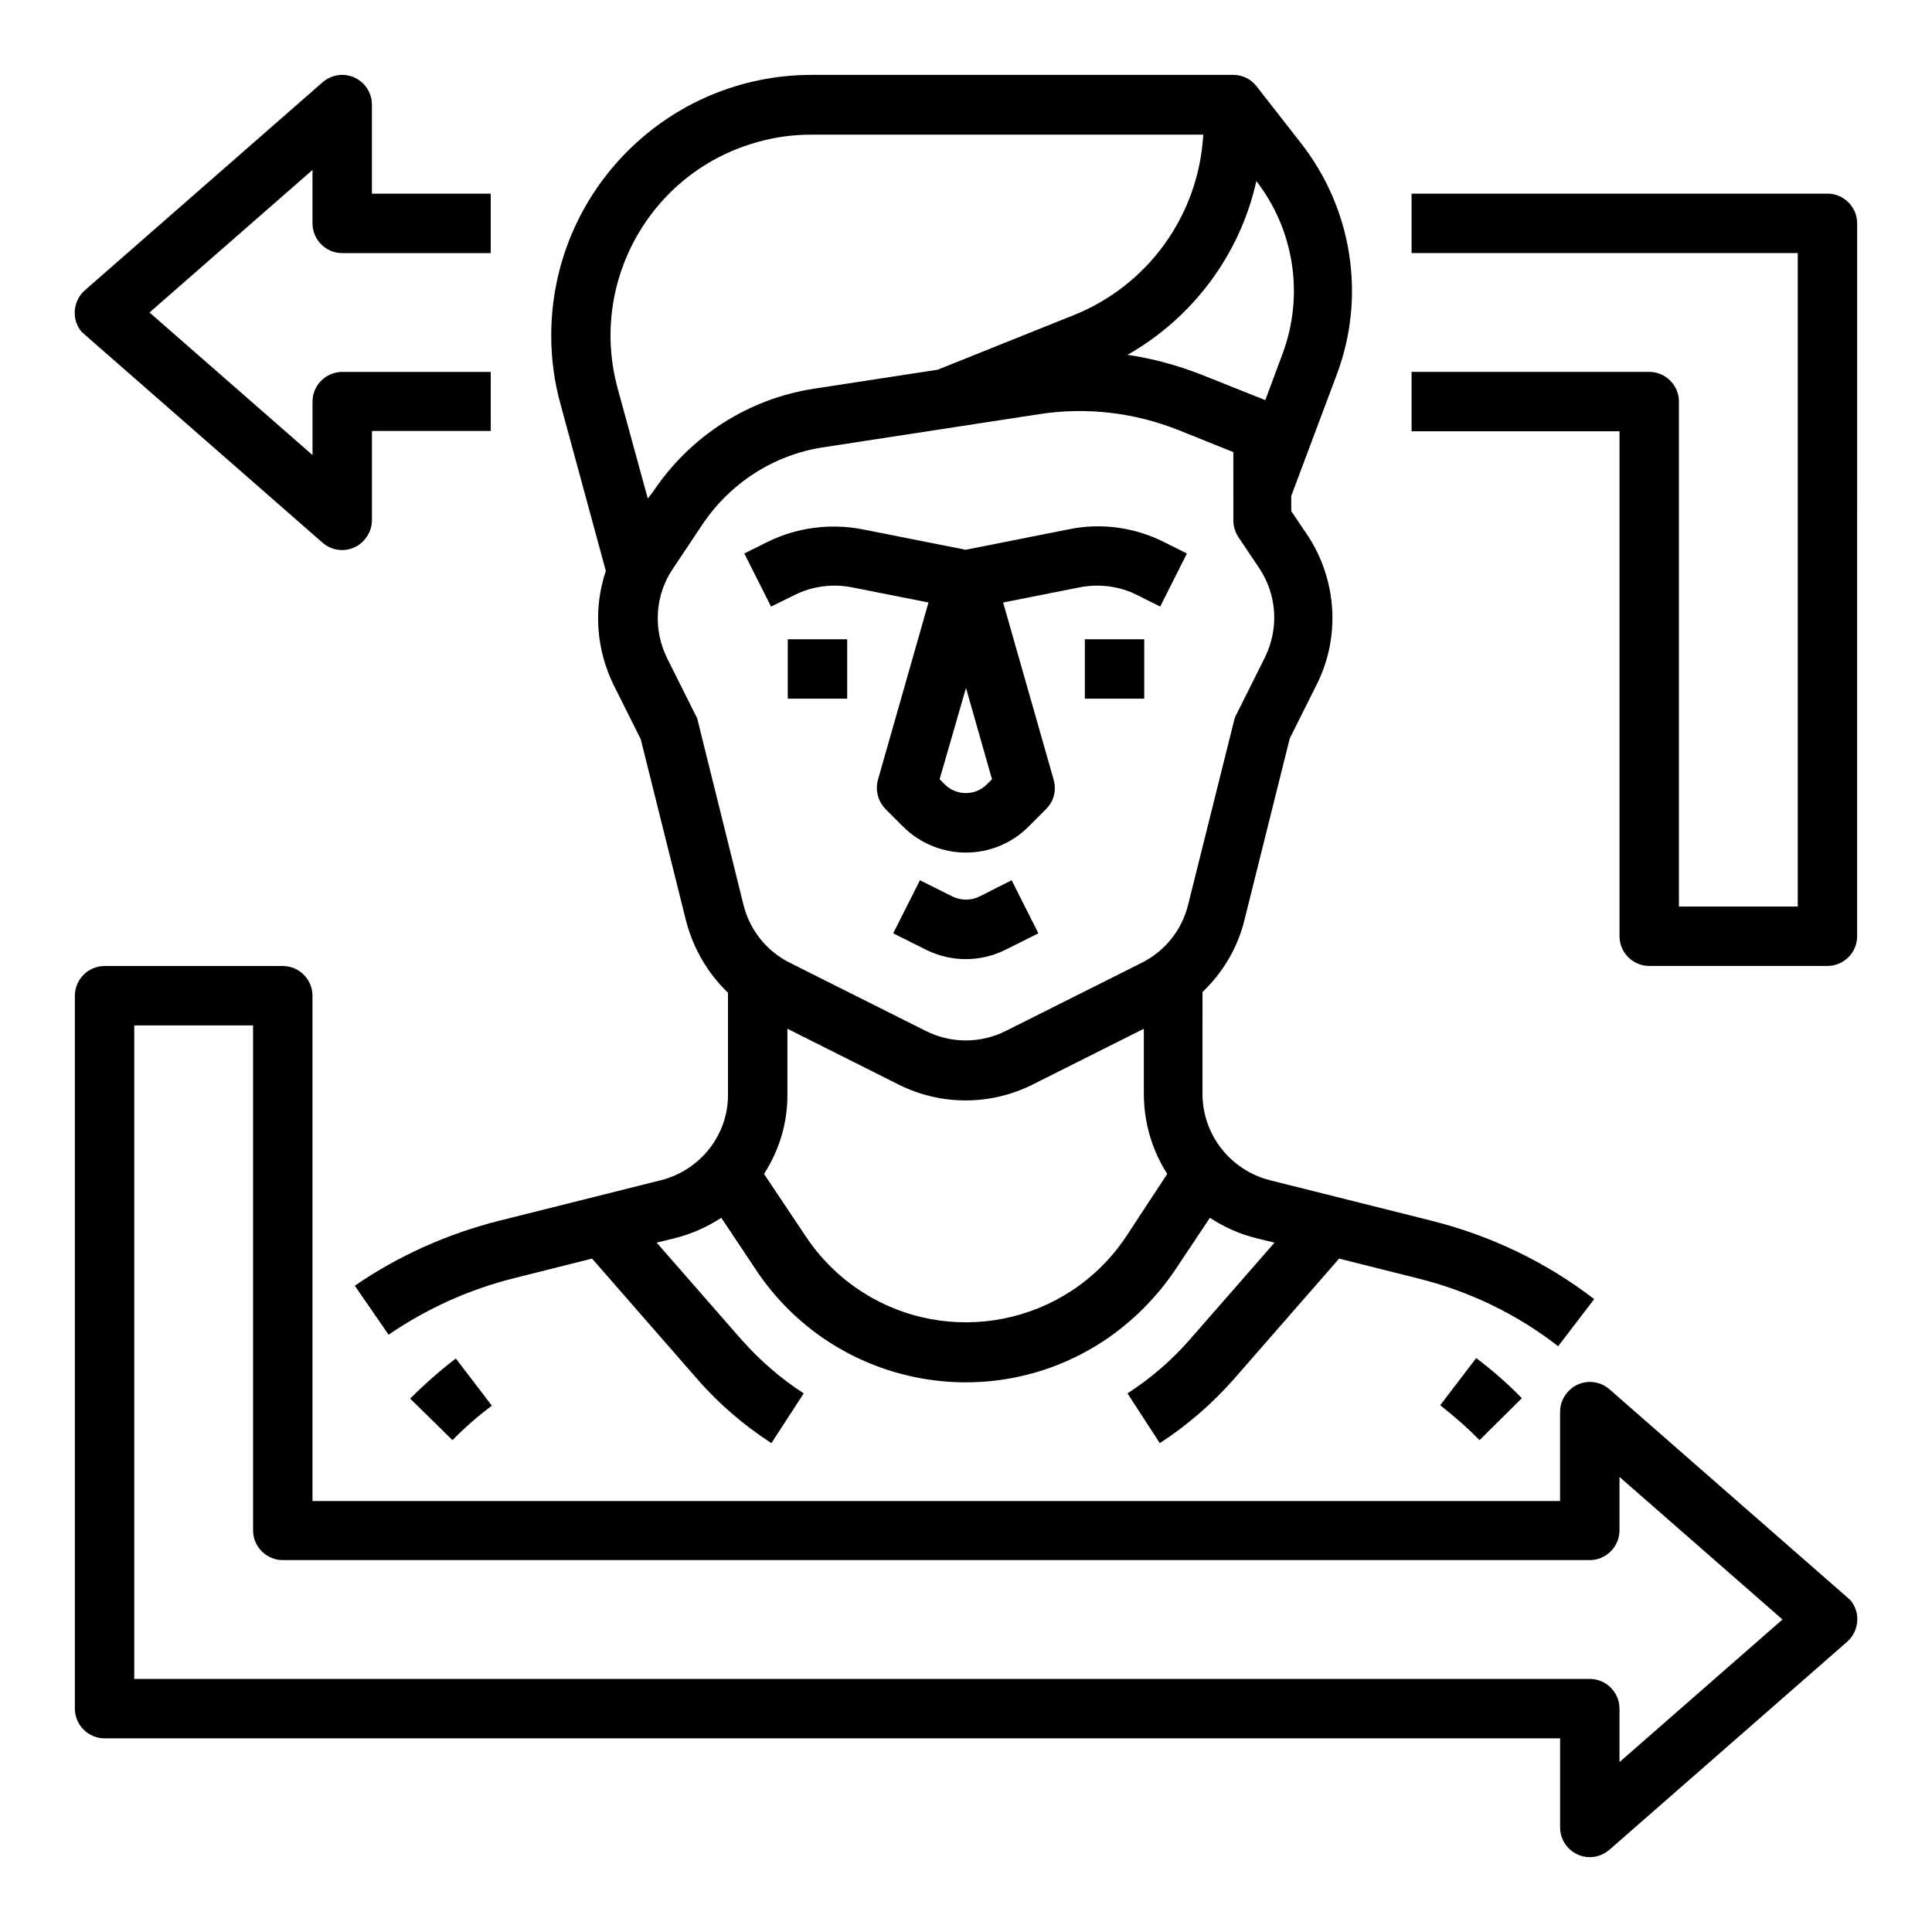
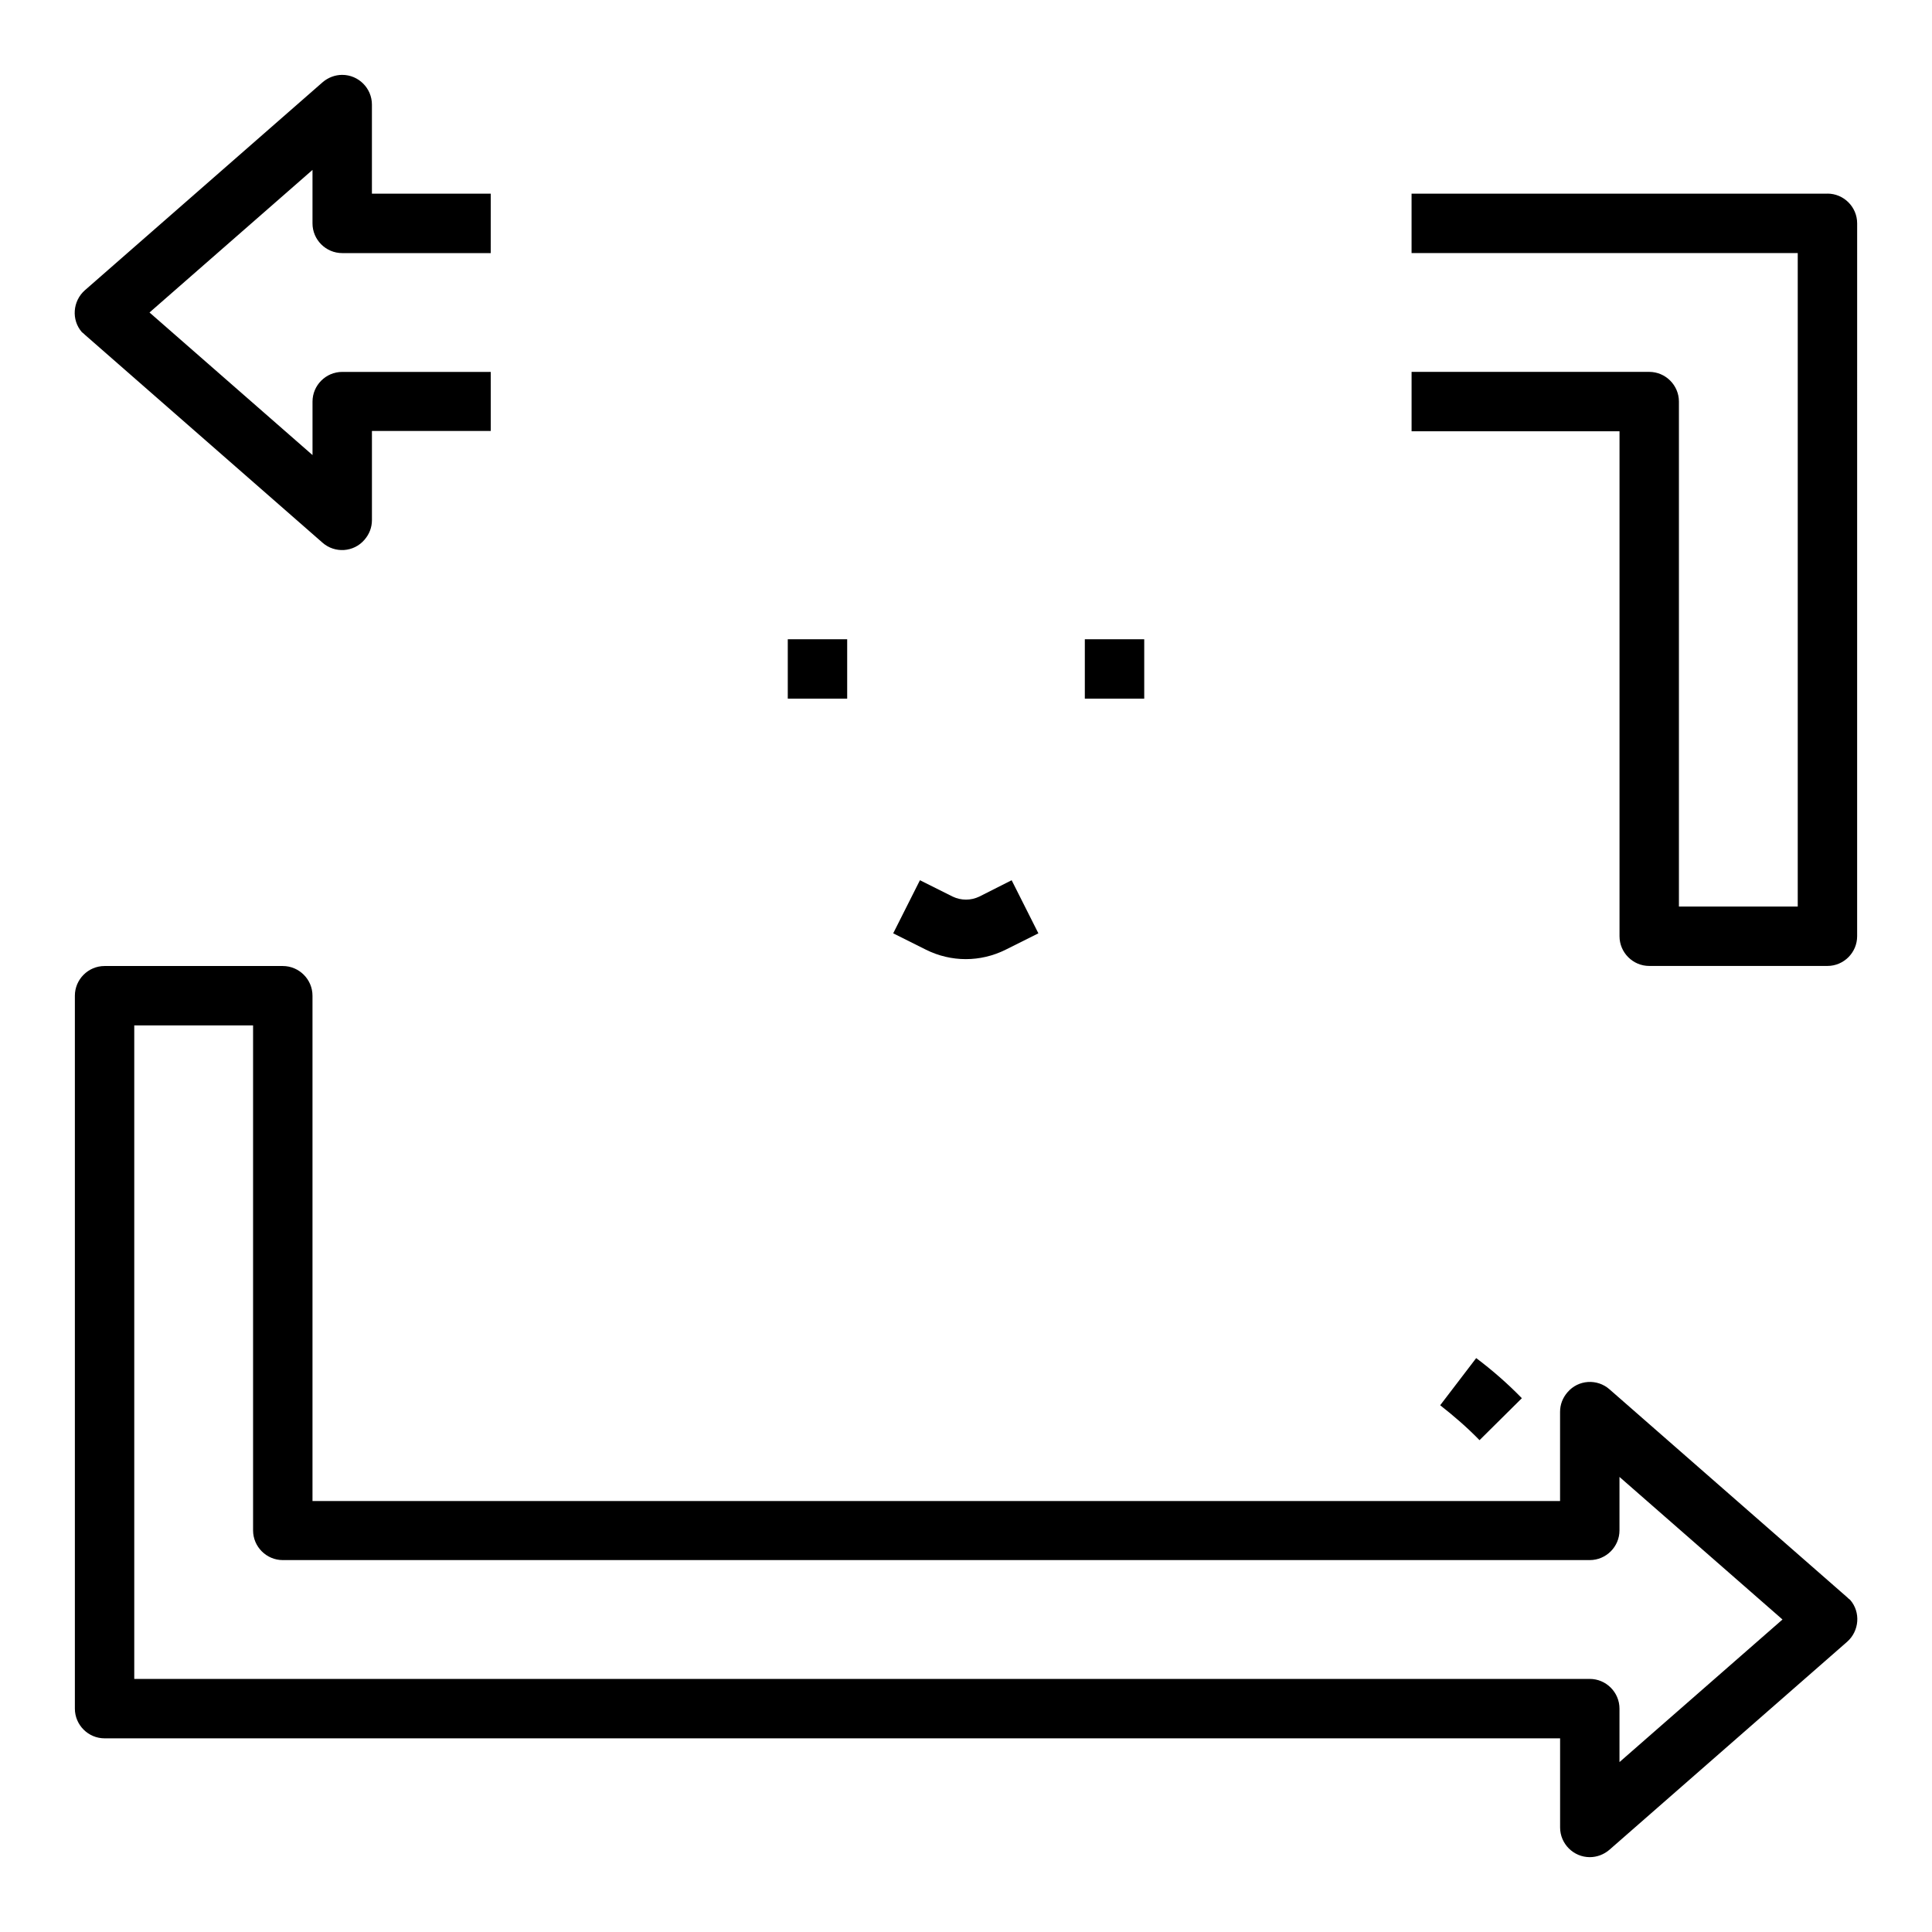
<svg xmlns="http://www.w3.org/2000/svg" fill="#000000" width="800px" height="800px" version="1.1" viewBox="144 144 512 512">
  <g>
    <path d="m352.77 313.41h15.742v15.742h-15.742z" />
-     <path d="m354.54 301.7c4.723-2.363 10.035-3.051 15.152-2.066l20.367 4.035-13.383 46.938c-0.789 2.754 0 5.707 1.969 7.773l4.625 4.625c9.25 9.25 24.207 9.25 33.359 0l4.625-4.625c2.066-2.066 2.754-5.019 1.969-7.773l-13.383-46.938 20.367-4.035c5.117-0.984 10.527-0.297 15.152 2.066l6.102 3.051 7.086-14.07-6.102-3.051c-7.871-3.938-16.727-5.117-25.289-3.344l-27.258 5.41-27.258-5.41c-8.562-1.672-17.516-0.492-25.289 3.344l-6.102 3.051 7.086 14.07zm45.461 24.602 6.887 24.207-1.379 1.379c-3.051 3.051-8.07 3.051-11.121 0l-1.379-1.379z" />
    <path d="m431.49 313.41h15.742v15.742h-15.742z" />
    <path d="m403.54 381.6c-2.262 1.082-4.82 1.082-7.086 0l-8.66-4.328-7.086 14.07 8.66 4.328c6.691 3.344 14.465 3.344 21.156 0l8.66-4.328-7.086-14.07z" />
-     <path d="m319.11 456.78-42.805 10.727c-13.676 3.445-26.668 9.25-38.277 17.219l8.953 12.988c10.035-6.887 21.352-12.004 33.16-14.957l20.762-5.215 27.848 31.883c5.707 6.594 12.398 12.301 19.68 17.023l8.562-13.188c-6.102-3.938-11.609-8.758-16.434-14.168l-22.535-25.781 4.82-1.18c4.328-1.082 8.562-2.953 12.301-5.41l9.25 13.875c20.469 30.699 61.895 38.965 92.496 18.5 7.281-4.922 13.578-11.219 18.5-18.5l9.25-13.875c3.738 2.461 7.871 4.328 12.301 5.41l4.82 1.18-22.535 25.781c-4.82 5.512-10.332 10.234-16.434 14.168l8.562 13.188c7.281-4.723 13.973-10.527 19.68-17.023l27.848-31.883 20.762 5.215c13.578 3.344 26.273 9.445 37.293 18.008l9.543-12.496c-12.793-9.84-27.453-16.828-43.098-20.762l-42.805-10.727c-10.527-2.656-17.91-12.102-17.91-22.926l0.008-26.965c5.41-5.117 9.348-11.809 11.121-19.09l12.004-48.117 7.184-14.367c6.297-12.594 5.312-27.652-2.461-39.457l-4.328-6.394v-4.035l12.102-32.273c7.773-20.762 4.035-44.082-9.742-61.5l-11.609-14.863c-1.477-1.871-3.738-2.953-6.102-2.953h-111.68c-38.18 0-69.078 30.898-69.078 69.078 0 6.102 0.789 12.203 2.461 18.203l12.004 44.184c-3.344 9.938-2.559 20.762 2.066 30.207l7.184 14.367 12.004 48.117c1.871 7.281 5.707 13.875 11.121 19.09v26.961c0.098 10.629-7.285 20.074-17.812 22.734zm123.3 14.953c-15.645 23.418-47.23 29.719-70.652 14.168-5.609-3.738-10.43-8.562-14.168-14.168l-11.121-16.629c4.133-6.394 6.297-13.777 6.199-21.254v-17.219l29.617 14.859c11.121 5.512 24.109 5.512 35.227 0l29.617-14.859v17.219c0 7.578 2.164 14.957 6.199 21.254zm34.539-279.75c10.035 12.988 12.695 30.207 6.988 45.656l-4.625 12.398-17.023-6.789c-6.297-2.461-12.793-4.231-19.484-5.215 17.316-9.84 29.812-26.566 34.145-46.051zm-161.28 84.133-7.969-29.125c-7.773-28.438 8.953-57.762 37.391-65.438 4.527-1.277 9.25-1.871 14.07-1.871h103.71c-1.18 21.352-14.66 40.051-34.539 47.922l-35.816 14.367-32.668 5.019c-17.516 2.656-32.965 12.594-42.805 27.355zm13.285 59.039c-0.098-0.59-0.297-1.082-0.59-1.574l-7.578-15.152c-3.738-7.578-3.246-16.629 1.477-23.617l7.871-11.809c7.379-11.02 18.992-18.5 32.078-20.469l57.07-8.758c12.496-1.969 25.289-0.492 37.098 4.231l14.465 5.805 0.004 18.109c0 1.574 0.492 3.051 1.277 4.328l5.609 8.363c4.723 7.086 5.215 16.039 1.477 23.617l-7.578 15.152c-0.297 0.492-0.492 1.082-0.59 1.574l-12.203 48.906c-1.672 6.691-6.199 12.301-12.398 15.352l-35.918 18.008c-6.691 3.344-14.465 3.344-21.156 0l-35.918-18.008c-6.199-3.051-10.727-8.66-12.398-15.352z" />
-     <path d="m263.91 525.66c3.246-3.344 6.789-6.394 10.43-9.152l-9.543-12.496c-4.231 3.246-8.266 6.789-12.102 10.629z" />
    <path d="m536.09 525.66 11.219-11.121c-3.738-3.836-7.773-7.379-12.102-10.629l-9.543 12.496c3.637 2.856 7.18 5.906 10.426 9.254z" />
    <path d="m166.5 232.72 62.977 55.105c3.246 2.856 8.266 2.559 11.121-0.789 1.277-1.477 1.969-3.246 1.969-5.215v-23.617h31.488l-0.004-15.645h-39.359c-4.328 0-7.871 3.543-7.871 7.871v14.168l-43.199-37.785 43.195-37.785v14.172c0 4.328 3.543 7.871 7.871 7.871h39.359l0.004-15.746h-31.488v-23.613c0-4.328-3.543-7.871-7.871-7.871-1.871 0-3.738 0.688-5.215 1.969l-62.977 55.105c-3.246 2.856-3.641 7.871-0.789 11.121 0.297 0.191 0.59 0.484 0.789 0.684z" />
    <path d="m628.29 195.32h-110.21v15.742h102.34v173.18h-31.488v-133.82c0-4.328-3.543-7.871-7.871-7.871h-62.977v15.742h55.105v133.82c0 4.328 3.543 7.871 7.871 7.871h47.23c4.328 0 7.871-3.543 7.871-7.871l0.004-188.93c0-4.332-3.543-7.875-7.871-7.875z" />
    <path d="m633.5 567.28-62.977-55.105c-3.246-2.856-8.266-2.559-11.121 0.789-1.277 1.477-1.969 3.246-1.969 5.215v23.617h-330.62v-133.92c0-4.328-3.543-7.871-7.871-7.871h-47.23c-4.328 0-7.871 3.543-7.871 7.871v188.93c0 4.328 3.543 7.871 7.871 7.871h385.73v23.617c0 4.328 3.543 7.871 7.871 7.871 1.871 0 3.738-0.688 5.215-1.969l62.977-55.105c3.246-2.856 3.641-7.871 0.789-11.121-0.297-0.195-0.594-0.488-0.789-0.688zm-60.32 43.691v-14.168c0-4.328-3.543-7.871-7.871-7.871l-385.73-0.004v-173.18h31.488v133.82c0 4.328 3.543 7.871 7.871 7.871h346.37c4.328 0 7.871-3.543 7.871-7.871v-14.168l43.199 37.785z" />
  </g>
</svg>